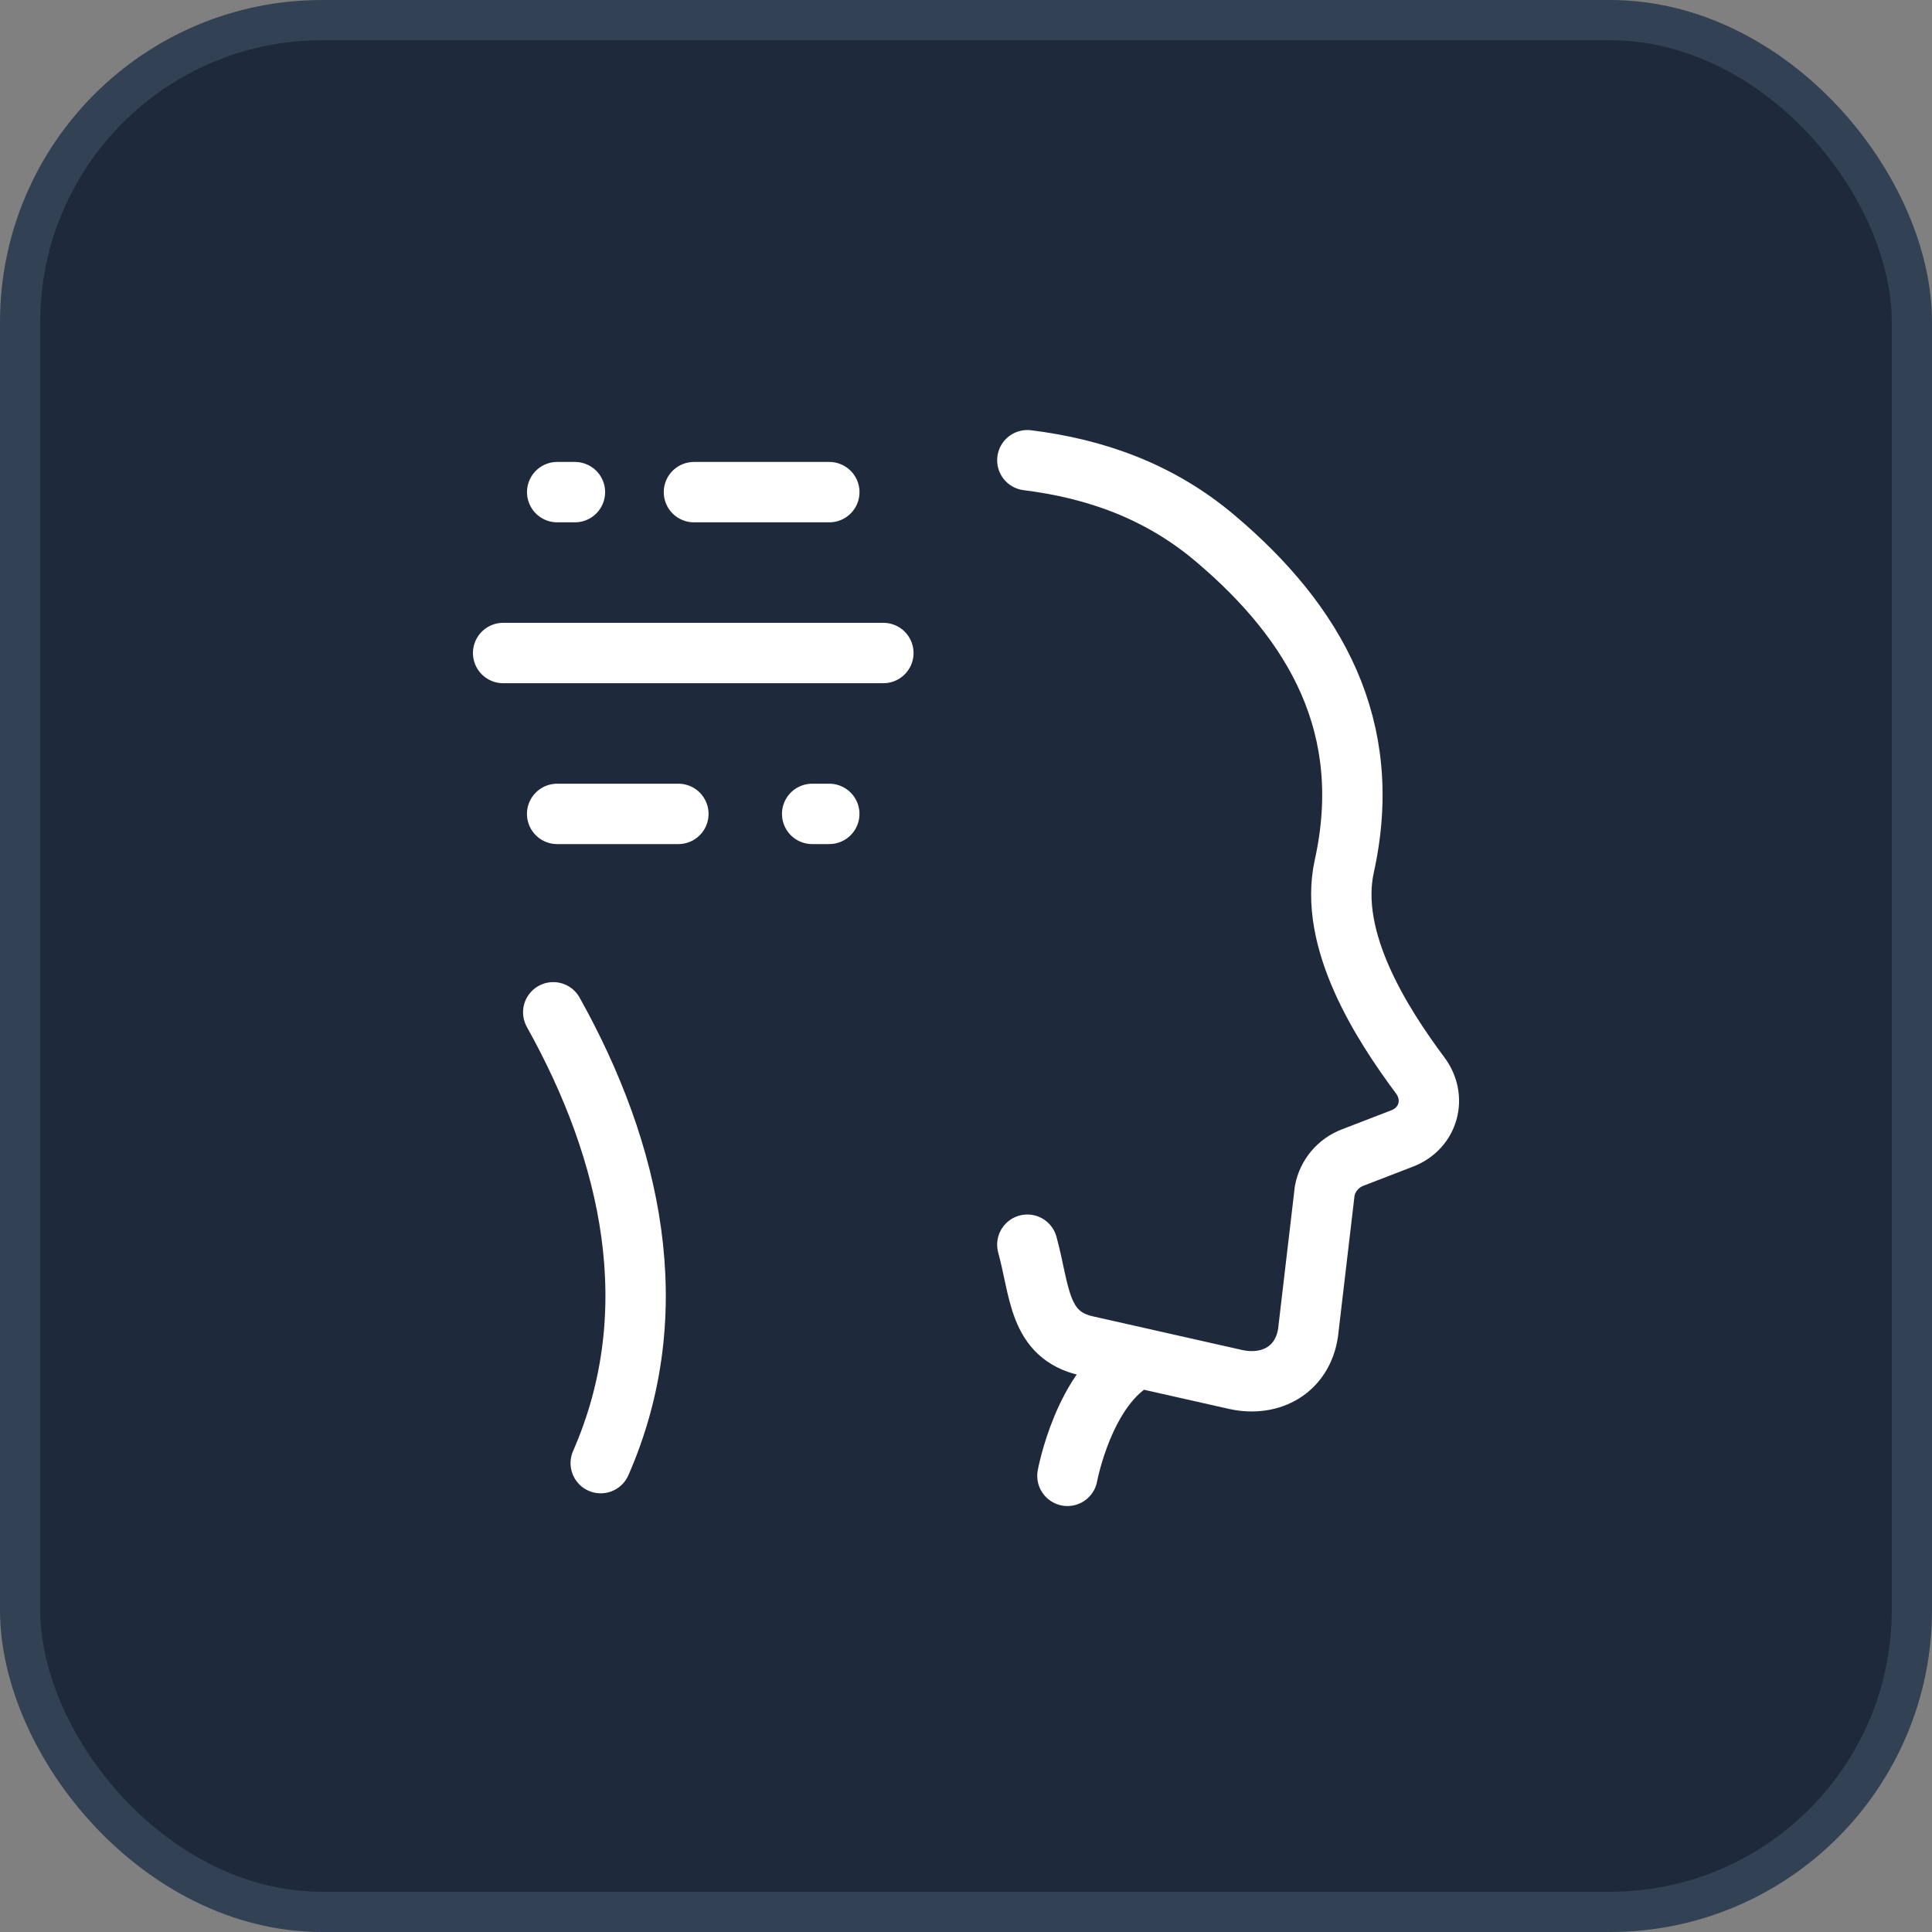
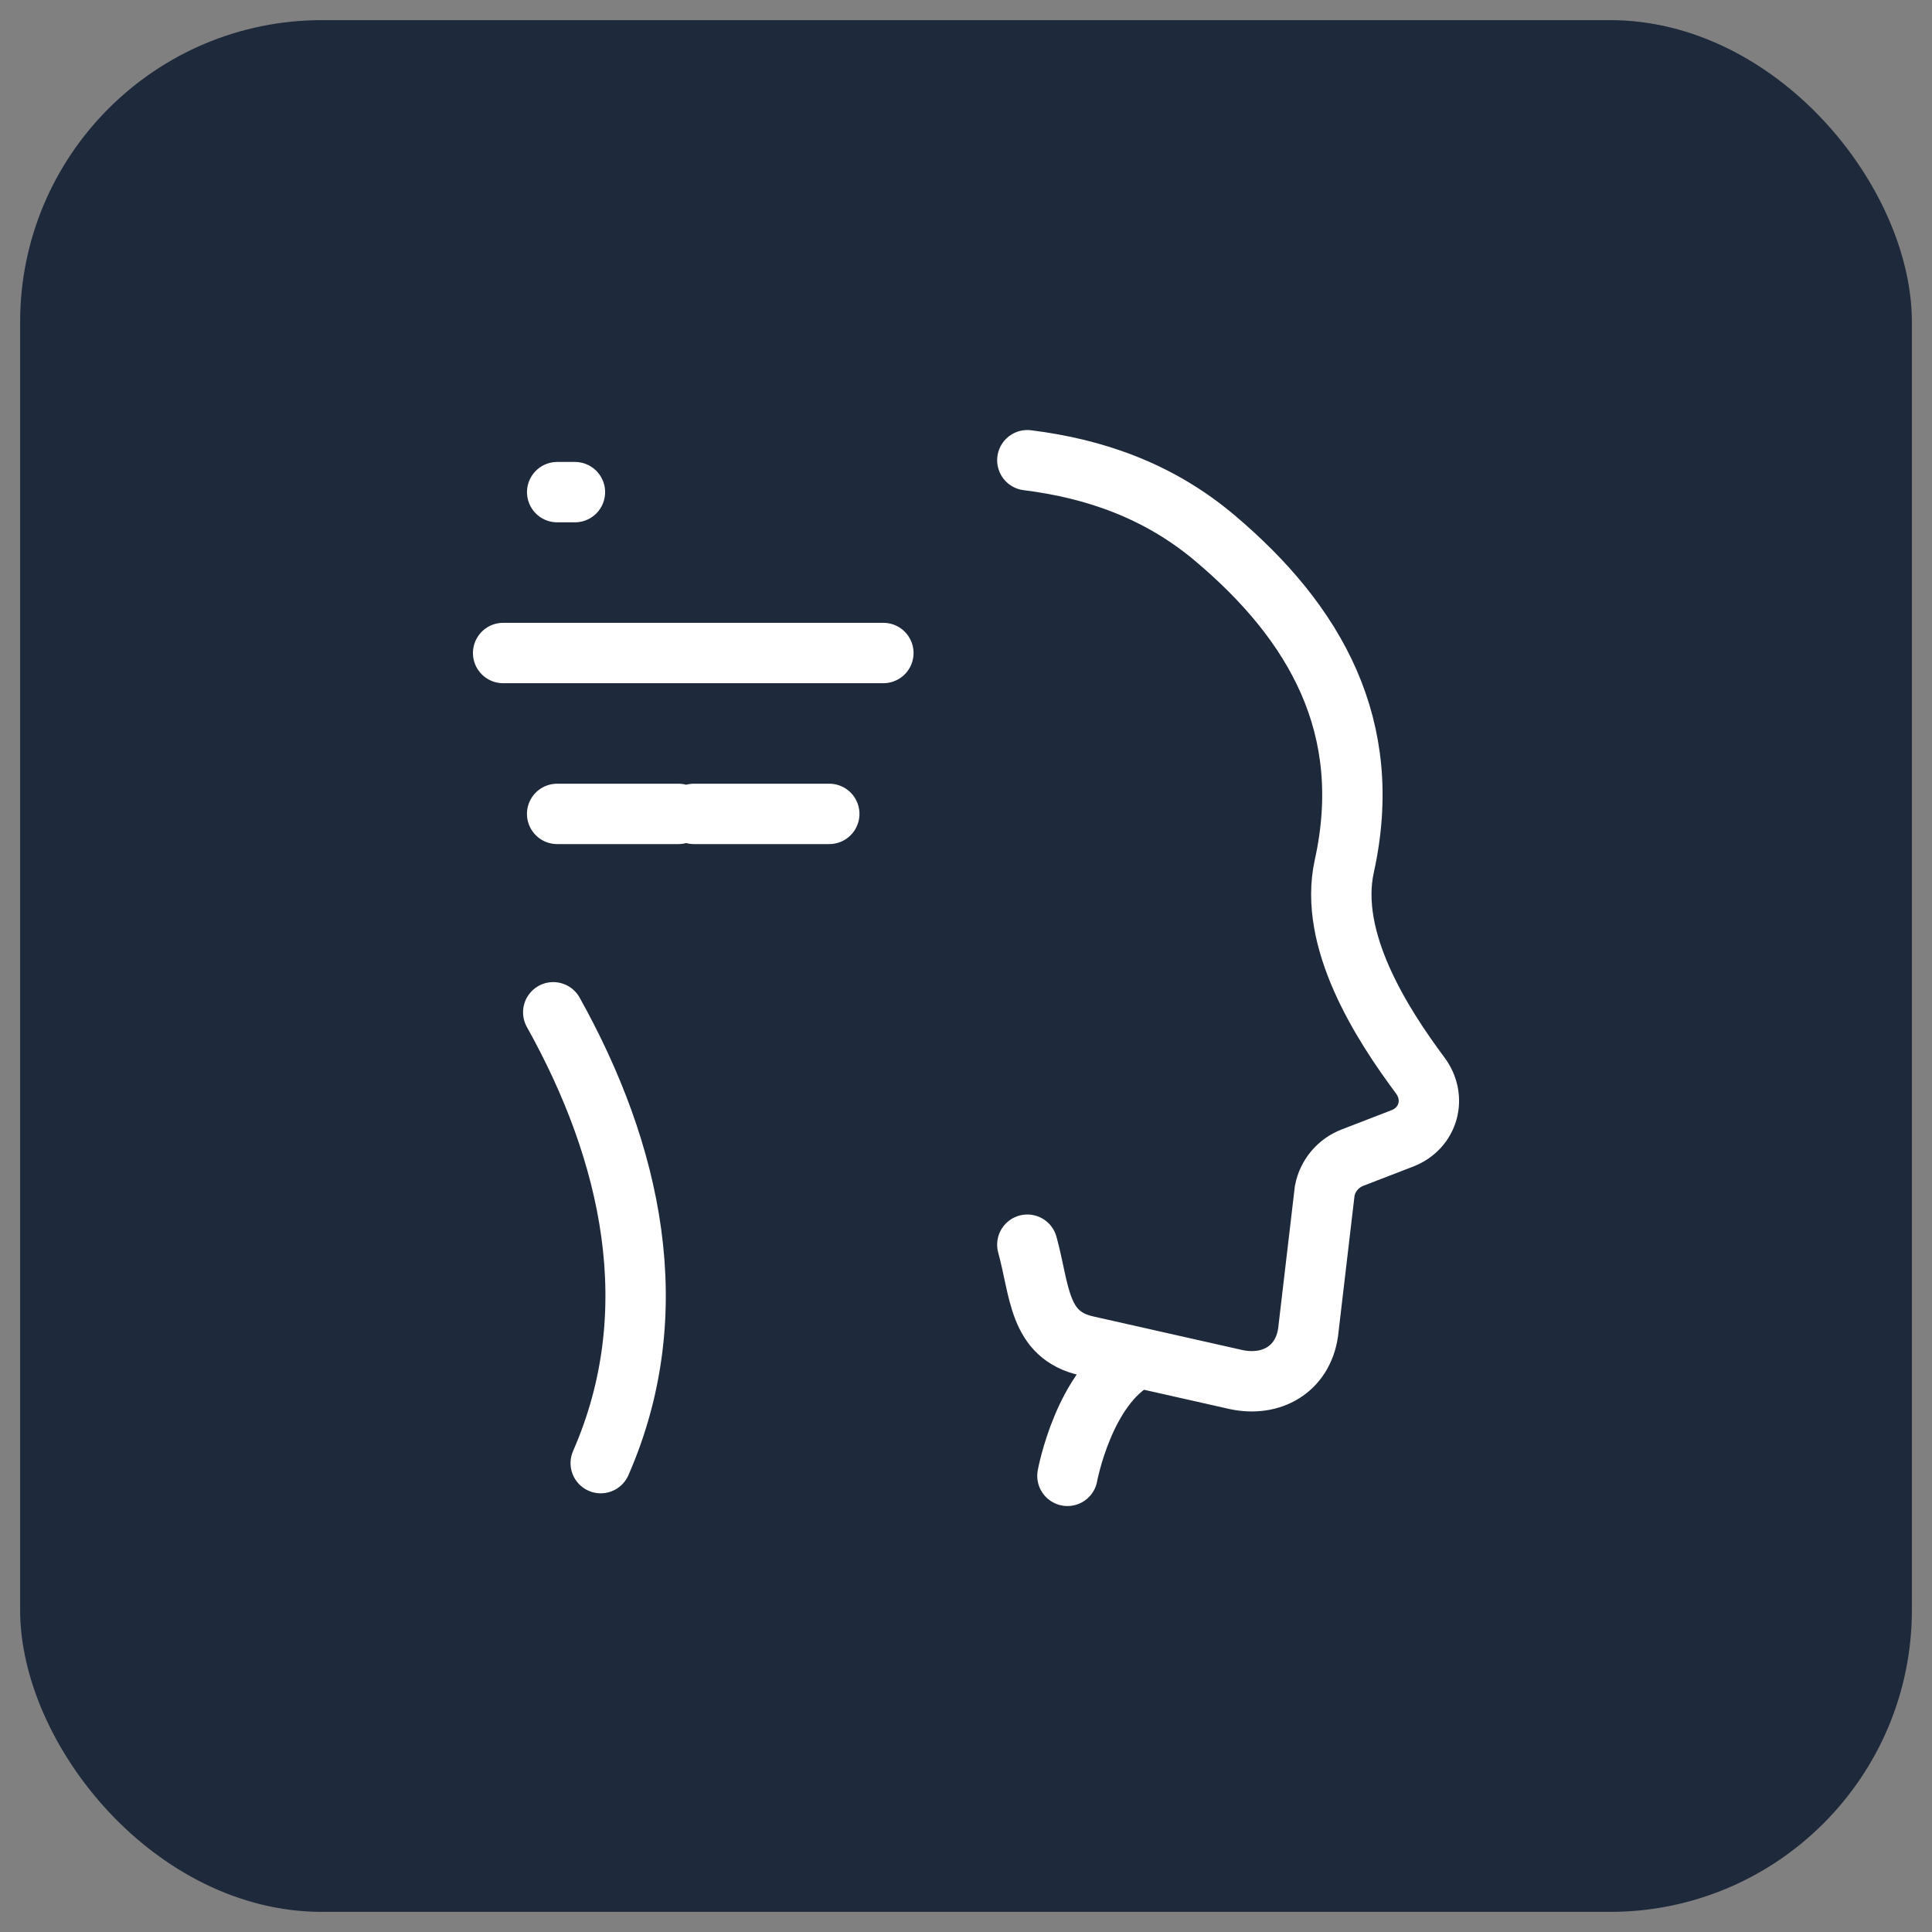
<svg xmlns="http://www.w3.org/2000/svg" width="48" height="48" viewBox="0 0 48 48" fill="none">
  <rect x="0" y="0" width="48" height="48" fill="#808080" stroke="none" />
  <rect x="0.5" y="0.5" width="47" height="47" rx="7.5" fill="#1E293B" />
-   <rect x="0.5" y="0.5" width="47" height="47" rx="7.5" stroke="#334155" />
-   <path d="M13.842 20.221H16.854M20.178 20.221H20.603M20.604 12.227H17.241M14.284 12.227H13.843M12.5 16.224H21.947" stroke="white" stroke-width="1.5" stroke-linecap="round" stroke-linejoin="round" />
+   <path d="M13.842 20.221H16.854M20.178 20.221H20.603H17.241M14.284 12.227H13.843M12.5 16.224H21.947" stroke="white" stroke-width="1.5" stroke-linecap="round" stroke-linejoin="round" />
  <path d="M28.25 33.751C26.928 34.446 26.52 36.667 26.52 36.667M25.524 30.924C25.841 32.074 25.788 33.172 27.002 33.439L30.715 34.276C31.584 34.459 32.361 34.025 32.498 33.11L32.912 29.586C32.984 29.21 33.245 28.899 33.602 28.761L34.838 28.284C35.492 28.032 35.703 27.279 35.284 26.718C34.334 25.442 32.993 23.356 33.399 21.519C34.159 18.074 32.691 15.483 30.18 13.366C28.802 12.204 27.216 11.644 25.524 11.434M13.745 25.15C15.685 28.623 16.581 32.573 14.925 36.351" stroke="white" stroke-width="1.5" stroke-linecap="round" />
</svg>